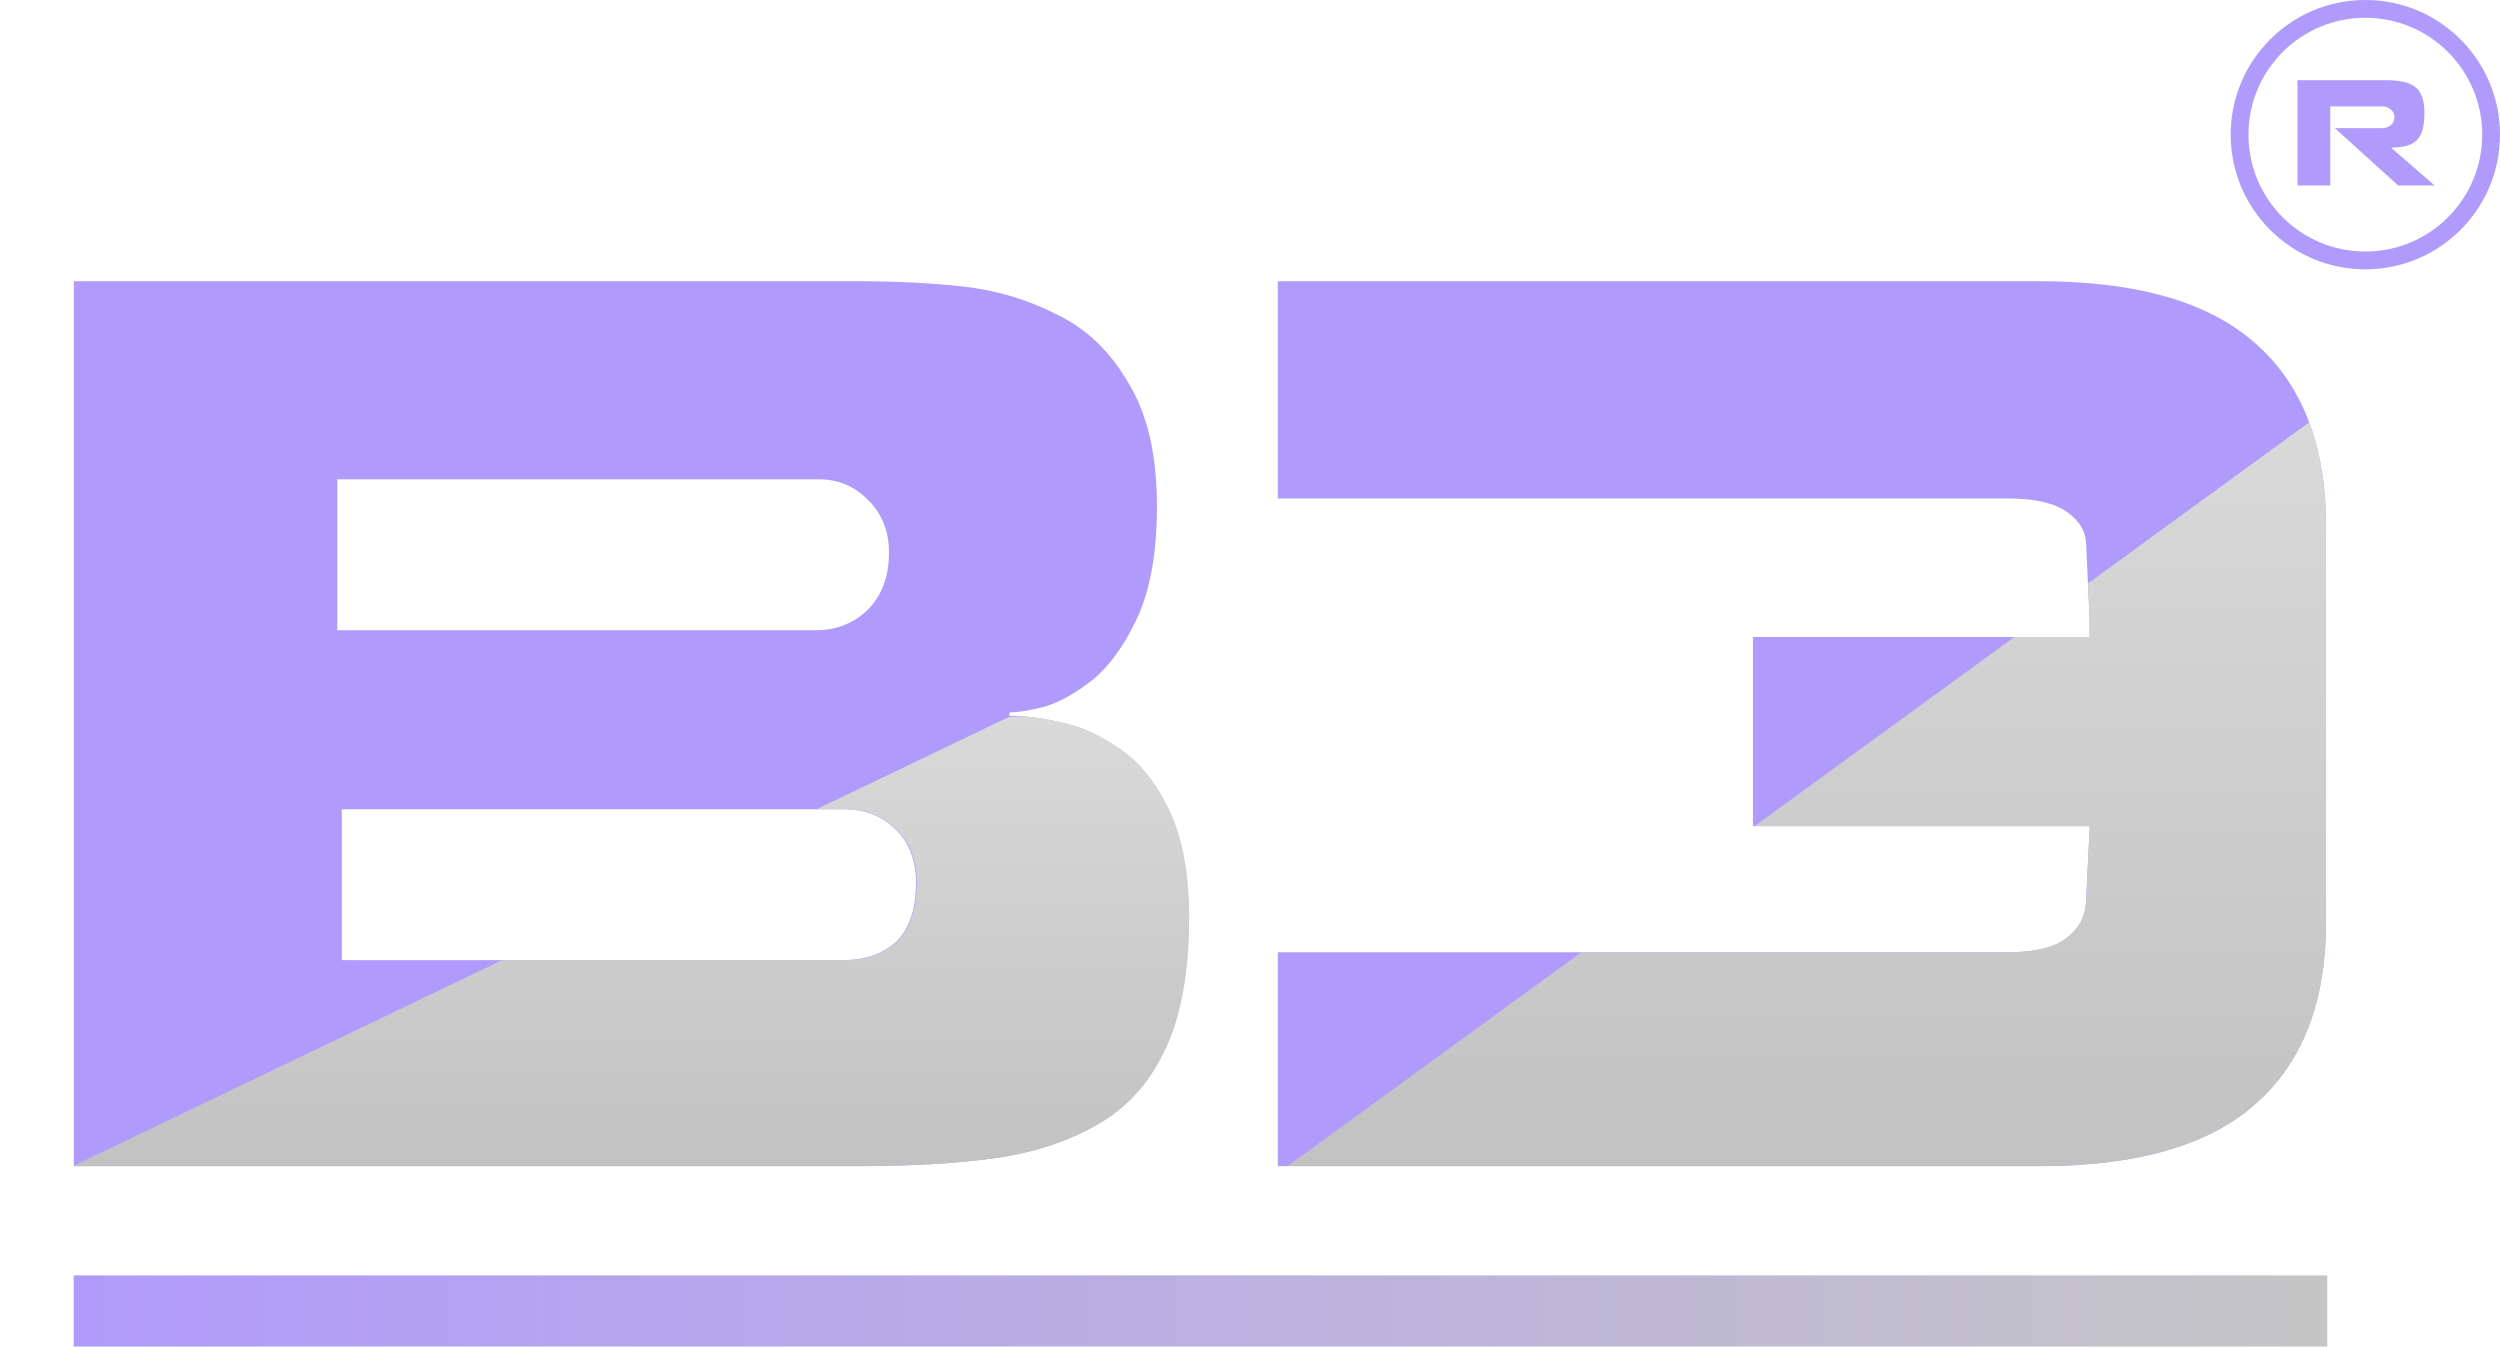
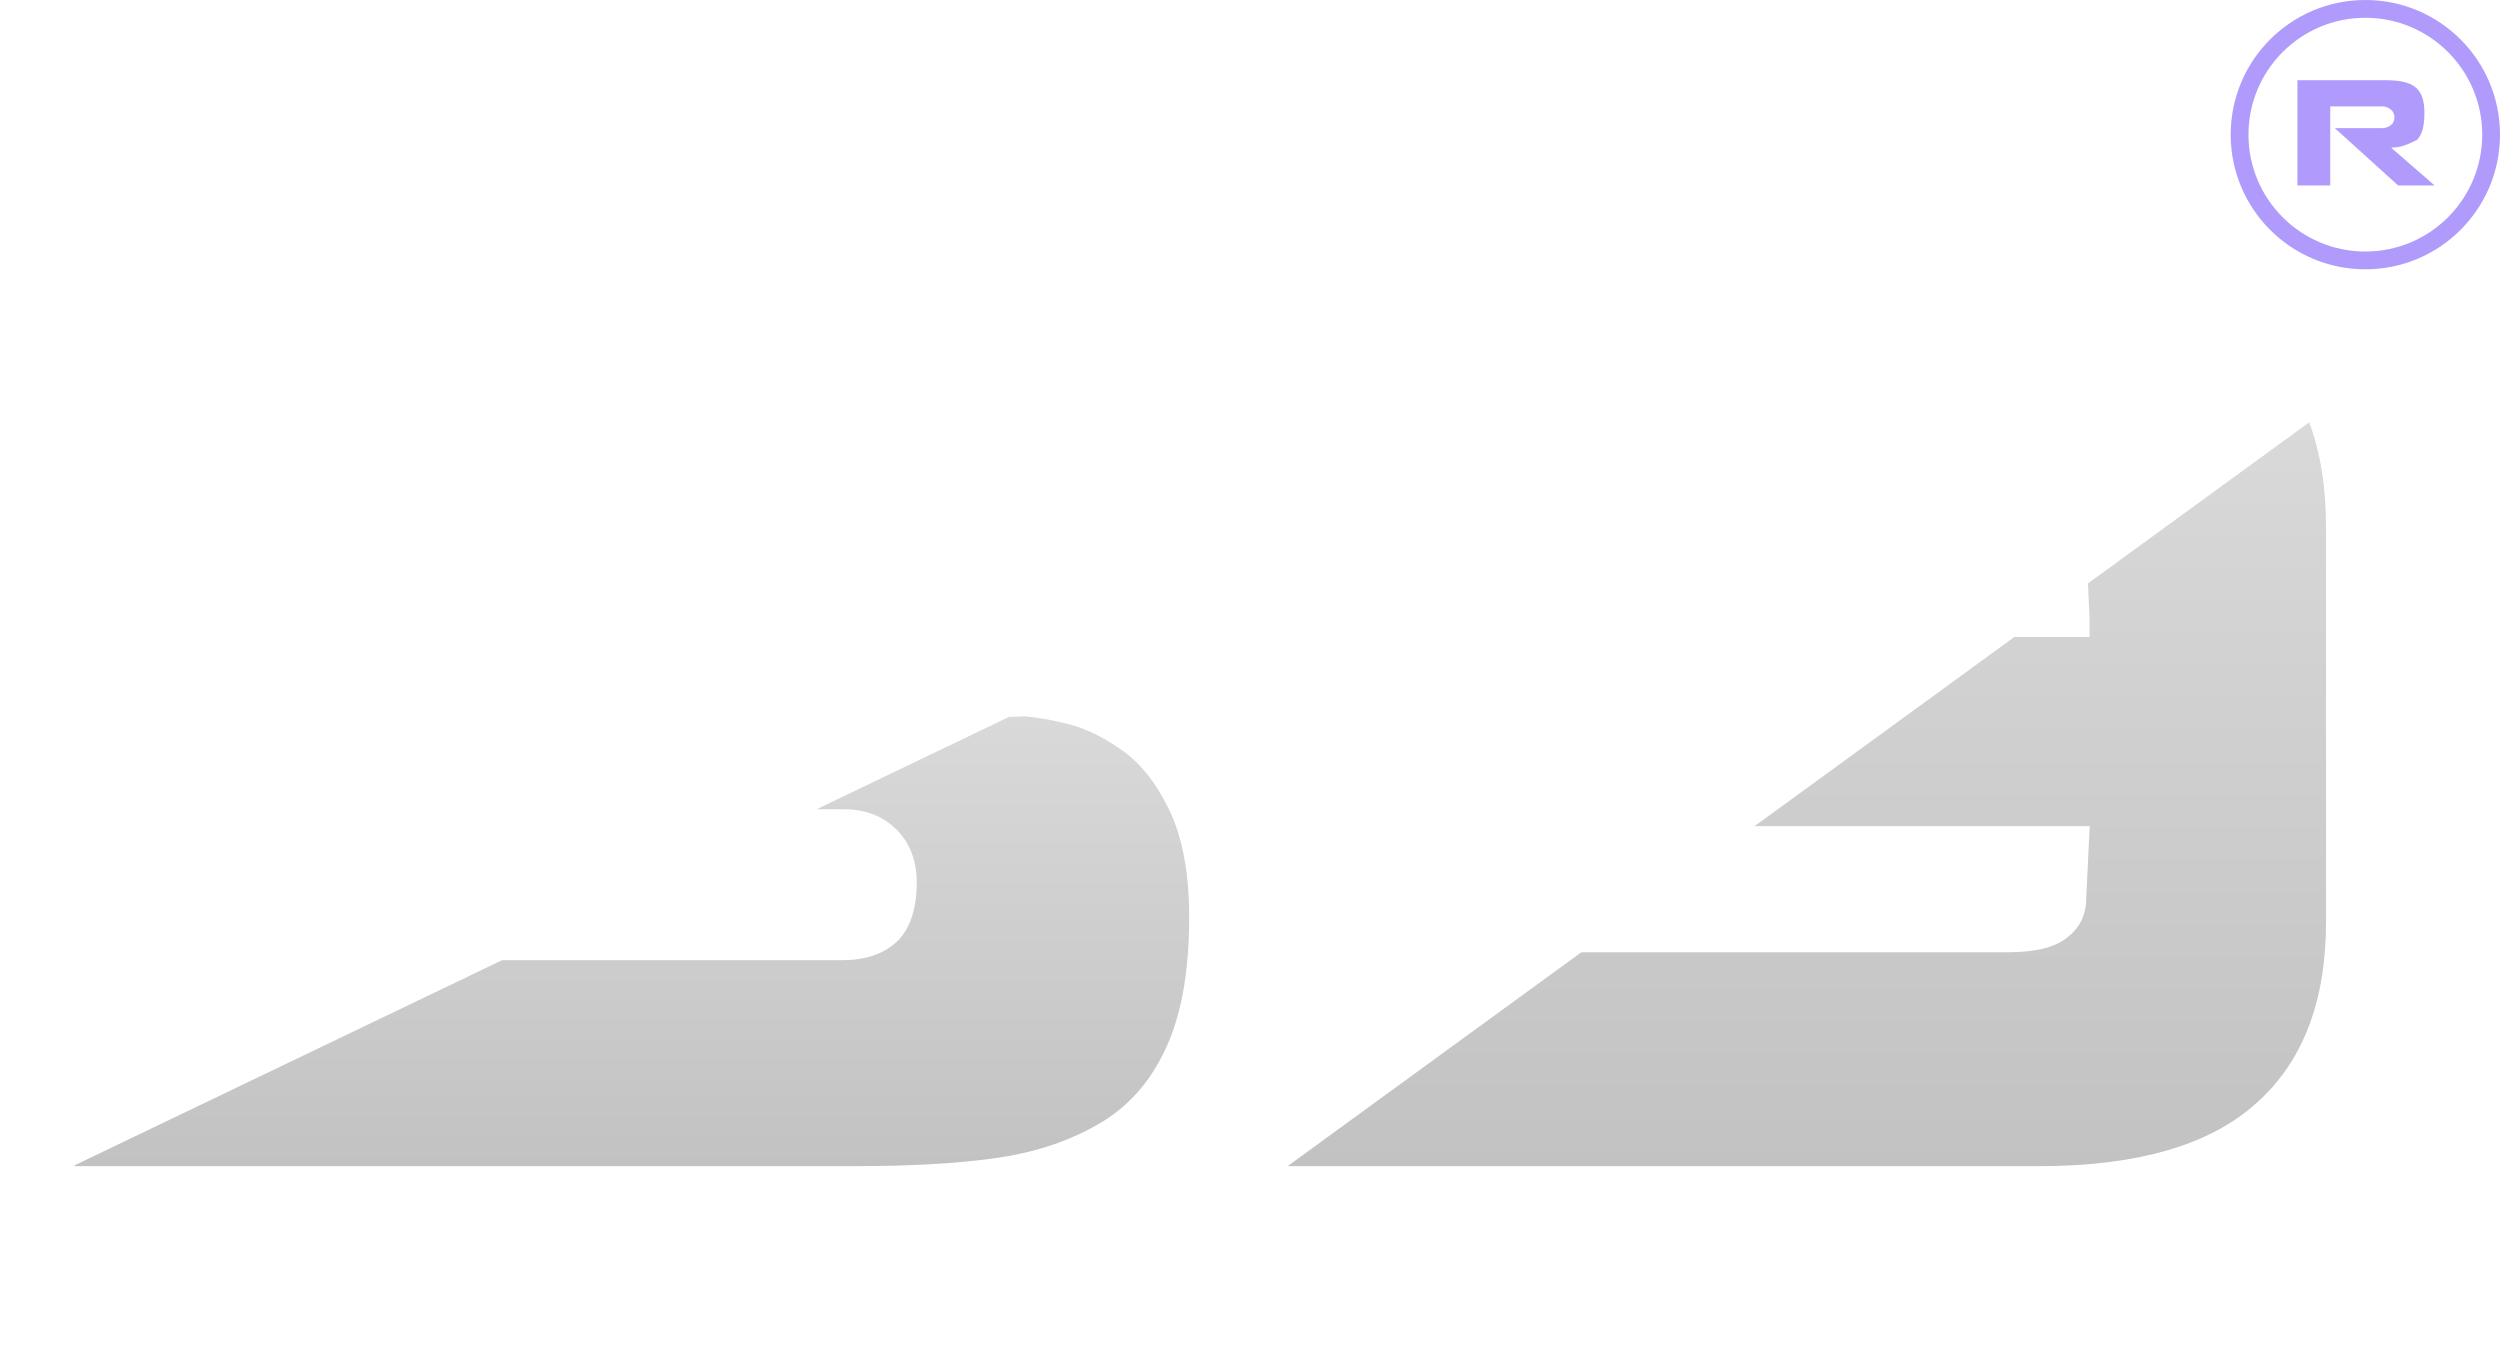
<svg xmlns="http://www.w3.org/2000/svg" width="984" height="530" viewBox="0 0 984 530" fill="none">
  <g filter="url(#filter0_d_1322_2929)">
-     <path d="M29.056 341.562V110.675H336.167C352.711 110.675 367.336 111.414 380.04 112.891C392.744 114.368 404.857 118.061 416.379 123.97C427.901 129.583 437.207 138.594 444.298 151.003C451.684 163.116 455.377 179.218 455.377 199.308C455.377 217.034 452.866 231.511 447.843 242.737C442.821 253.669 436.912 261.941 430.117 267.554C423.322 272.872 416.97 276.418 411.061 278.19C405.152 279.667 400.573 280.406 397.323 280.406V281.736C403.527 281.736 410.322 282.622 417.708 284.394C425.094 285.872 432.628 289.269 440.31 294.587C447.991 299.61 454.491 307.587 459.809 318.518C465.127 329.449 467.786 343.63 467.786 361.061C467.786 382.924 464.536 400.503 458.036 413.798C451.832 426.797 442.821 436.546 431.003 443.046C419.481 449.546 406.186 453.83 391.119 455.898C376.347 457.966 358.029 459 336.167 459H29.056V341.562ZM134.528 318.518V377.901H331.735C340.303 377.901 347.246 375.538 352.564 370.811C357.882 365.788 360.541 357.959 360.541 347.323C360.541 338.756 357.882 331.813 352.564 326.495C347.246 321.177 340.303 318.518 331.735 318.518H134.528ZM132.756 188.672V248.055H321.099C329.076 248.055 335.871 245.396 341.485 240.078C347.098 234.465 349.905 226.931 349.905 217.477C349.905 209.205 347.246 202.41 341.928 197.092C336.61 191.478 330.11 188.672 322.429 188.672H132.756ZM822.463 325.165H689.958V250.714H822.463V243.624L821.134 214.818C821.134 209.5 818.623 205.069 813.6 201.523C808.578 197.978 800.896 196.205 790.556 196.205H502.944V110.675H802.521C840.928 110.675 869.291 118.8 887.608 135.049C906.221 151.298 915.527 175.377 915.527 207.284V362.834C915.527 394.446 906.221 418.377 887.608 434.626C869.291 450.875 840.928 459 802.521 459H502.944V374.799H790.556C801.192 374.799 808.873 372.879 813.6 369.038C818.623 365.198 821.134 360.027 821.134 353.528L822.463 326.052V325.165Z" fill="#B09BFC" />
-   </g>
+     </g>
  <path fill-rule="evenodd" clip-rule="evenodd" d="M690.606 325.165H822.464V326.052L821.135 353.528C821.135 360.027 818.624 365.198 813.601 369.038C808.874 372.879 801.193 374.799 790.557 374.799H622.439L506.797 459H802.522C840.929 459 869.292 450.875 887.609 434.626C906.222 418.377 915.528 394.446 915.528 362.834V207.284C915.528 191.738 913.319 178.051 908.901 166.222L821.818 229.628L822.464 243.624V250.714H792.858L690.606 325.165Z" fill="url(#paint0_linear_1322_2929)" />
  <path fill-rule="evenodd" clip-rule="evenodd" d="M403.219 281.964C407.846 282.332 412.768 283.142 417.984 284.394C425.37 285.871 432.904 289.269 440.586 294.587C448.267 299.609 454.767 307.586 460.085 318.517C465.403 329.449 468.062 343.63 468.062 361.061C468.062 382.923 464.812 400.502 458.312 413.797C452.108 426.796 443.097 436.546 431.279 443.046C419.757 449.545 406.462 453.829 391.395 455.897C376.623 457.965 358.305 458.999 336.443 458.999H29.332V458.682L197.665 377.901H332.011C340.579 377.901 347.522 375.537 352.84 370.81C358.158 365.788 360.817 357.959 360.817 347.323C360.817 338.755 358.158 331.812 352.84 326.494C347.522 321.176 340.579 318.517 332.011 318.517H321.409L397.131 282.179L403.219 281.964Z" fill="url(#paint1_linear_1322_2929)" />
-   <rect x="29" y="502" width="887" height="28" fill="url(#paint2_linear_1322_2929)" />
  <circle cx="931" cy="53" r="49.5" stroke="#B09BFC" stroke-width="7" />
-   <path d="M937.538 50.433C938.839 50.433 939.981 50.064 940.965 49.325C941.95 48.587 942.442 47.515 942.442 46.109C942.442 44.879 941.967 43.877 941.018 43.104C940.069 42.295 938.962 41.891 937.696 41.891H917.185V73H904.267V31.556H938.645C941.563 31.556 943.988 31.767 945.922 32.189C947.855 32.611 949.437 33.314 950.667 34.298C951.898 35.247 952.794 36.548 953.356 38.2C953.954 39.852 954.253 41.944 954.253 44.474C954.253 47.005 954.024 49.132 953.567 50.855C953.11 52.577 952.39 53.965 951.405 55.02C950.421 56.075 949.103 56.848 947.451 57.34C945.834 57.832 943.795 58.078 941.335 58.078V58.289L958.26 73H943.918L918.978 50.433H937.538Z" fill="#B09BFC" />
+   <path d="M937.538 50.433C938.839 50.433 939.981 50.064 940.965 49.325C941.95 48.587 942.442 47.515 942.442 46.109C942.442 44.879 941.967 43.877 941.018 43.104C940.069 42.295 938.962 41.891 937.696 41.891H917.185V73H904.267V31.556H938.645C941.563 31.556 943.988 31.767 945.922 32.189C947.855 32.611 949.437 33.314 950.667 34.298C951.898 35.247 952.794 36.548 953.356 38.2C953.954 39.852 954.253 41.944 954.253 44.474C954.253 47.005 954.024 49.132 953.567 50.855C953.11 52.577 952.39 53.965 951.405 55.02C945.834 57.832 943.795 58.078 941.335 58.078V58.289L958.26 73H943.918L918.978 50.433H937.538Z" fill="#B09BFC" />
  <defs>
    <filter id="filter0_d_1322_2929" x="0.505" y="82.126" width="943.571" height="405.423" filterUnits="userSpaceOnUse" color-interpolation-filters="sRGB">
      <feFlood flood-opacity="0" result="BackgroundImageFix" />
      <feColorMatrix in="SourceAlpha" type="matrix" values="0 0 0 0 0 0 0 0 0 0 0 0 0 0 0 0 0 0 127 0" result="hardAlpha" />
      <feOffset />
      <feGaussianBlur stdDeviation="14.275" />
      <feComposite in2="hardAlpha" operator="out" />
      <feColorMatrix type="matrix" values="0 0 0 0 0 0 0 0 0 0 0 0 0 0 0 0 0 0 0.75 0" />
      <feBlend mode="normal" in2="BackgroundImageFix" result="effect1_dropShadow_1322_2929" />
      <feBlend mode="normal" in="SourceGraphic" in2="effect1_dropShadow_1322_2929" result="shape" />
    </filter>
    <linearGradient id="paint0_linear_1322_2929" x1="711.331" y1="166.691" x2="711.331" y2="459" gradientUnits="userSpaceOnUse">
      <stop stop-color="#D9D9D9" />
      <stop offset="1" stop-color="#C2C2C2" />
    </linearGradient>
    <linearGradient id="paint1_linear_1322_2929" x1="248.697" y1="281.964" x2="248.697" y2="459" gradientUnits="userSpaceOnUse">
      <stop stop-color="#D9D9D9" />
      <stop offset="1" stop-color="#C2C2C2" />
    </linearGradient>
    <linearGradient id="paint2_linear_1322_2929" x1="29" y1="516" x2="916" y2="516" gradientUnits="userSpaceOnUse">
      <stop stop-color="#B09BFC" />
      <stop offset="1" stop-color="#C5C5C5" />
    </linearGradient>
  </defs>
</svg>